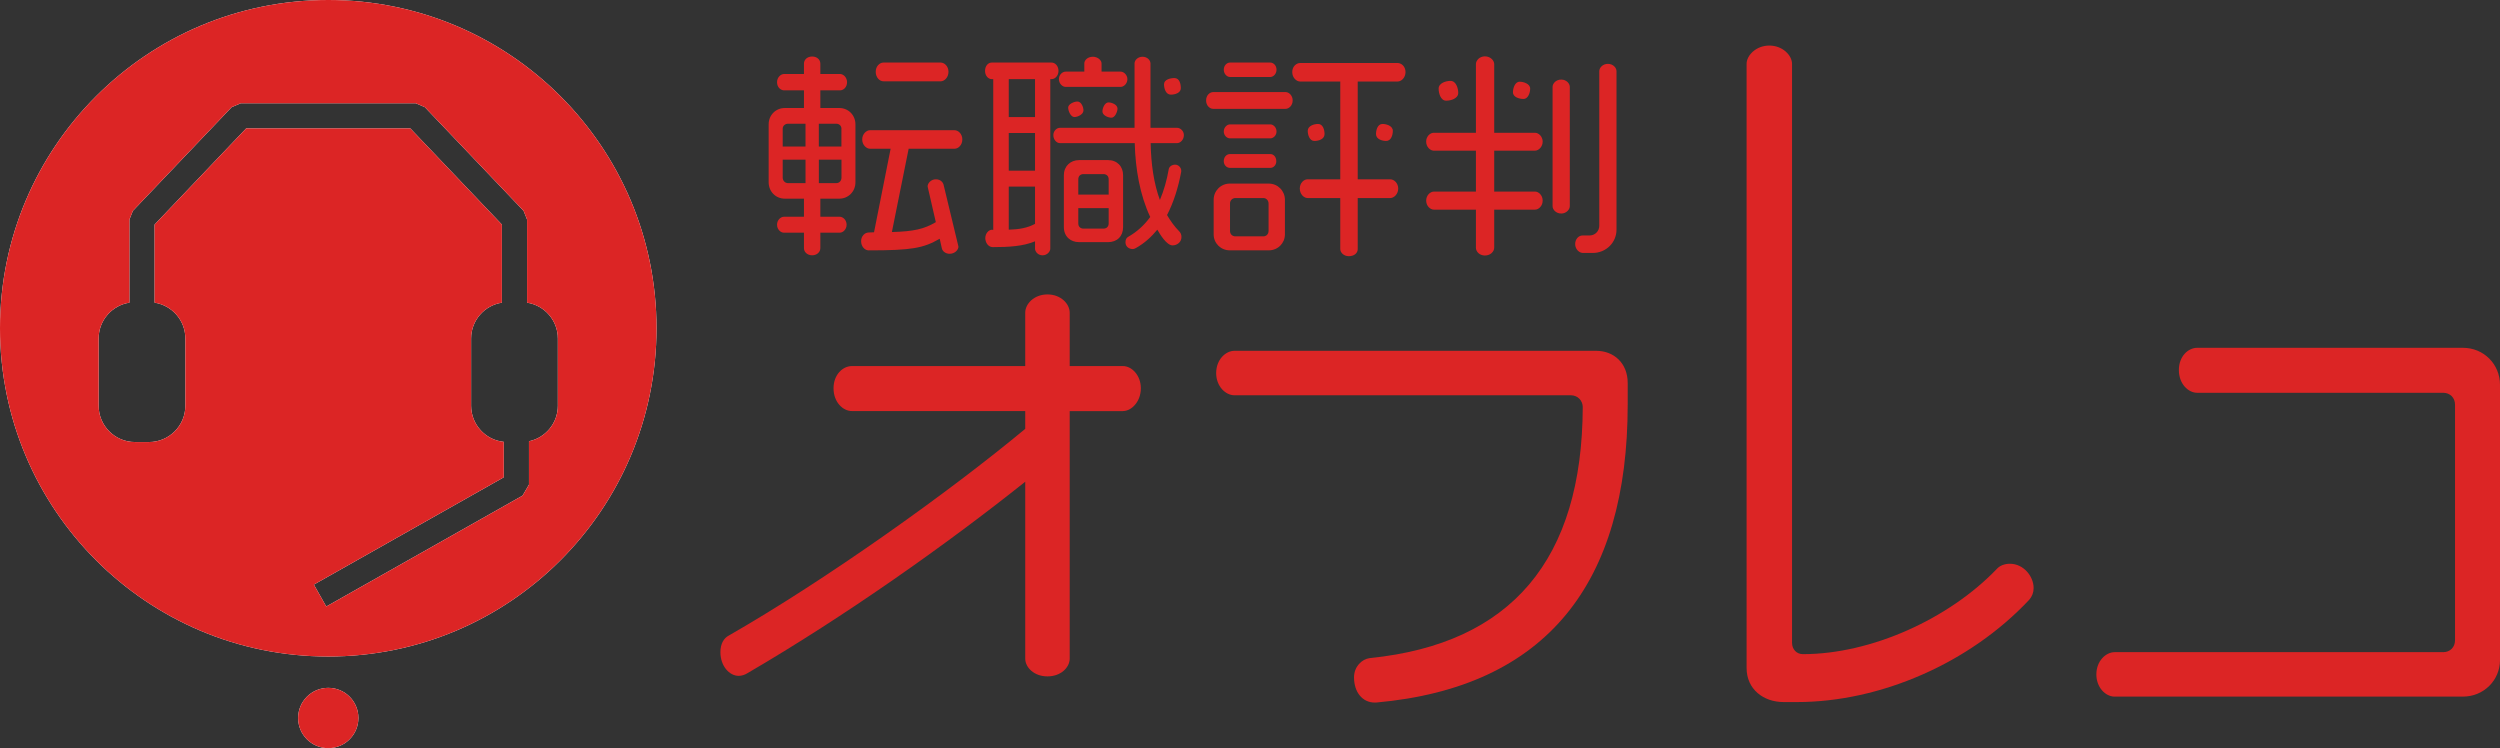
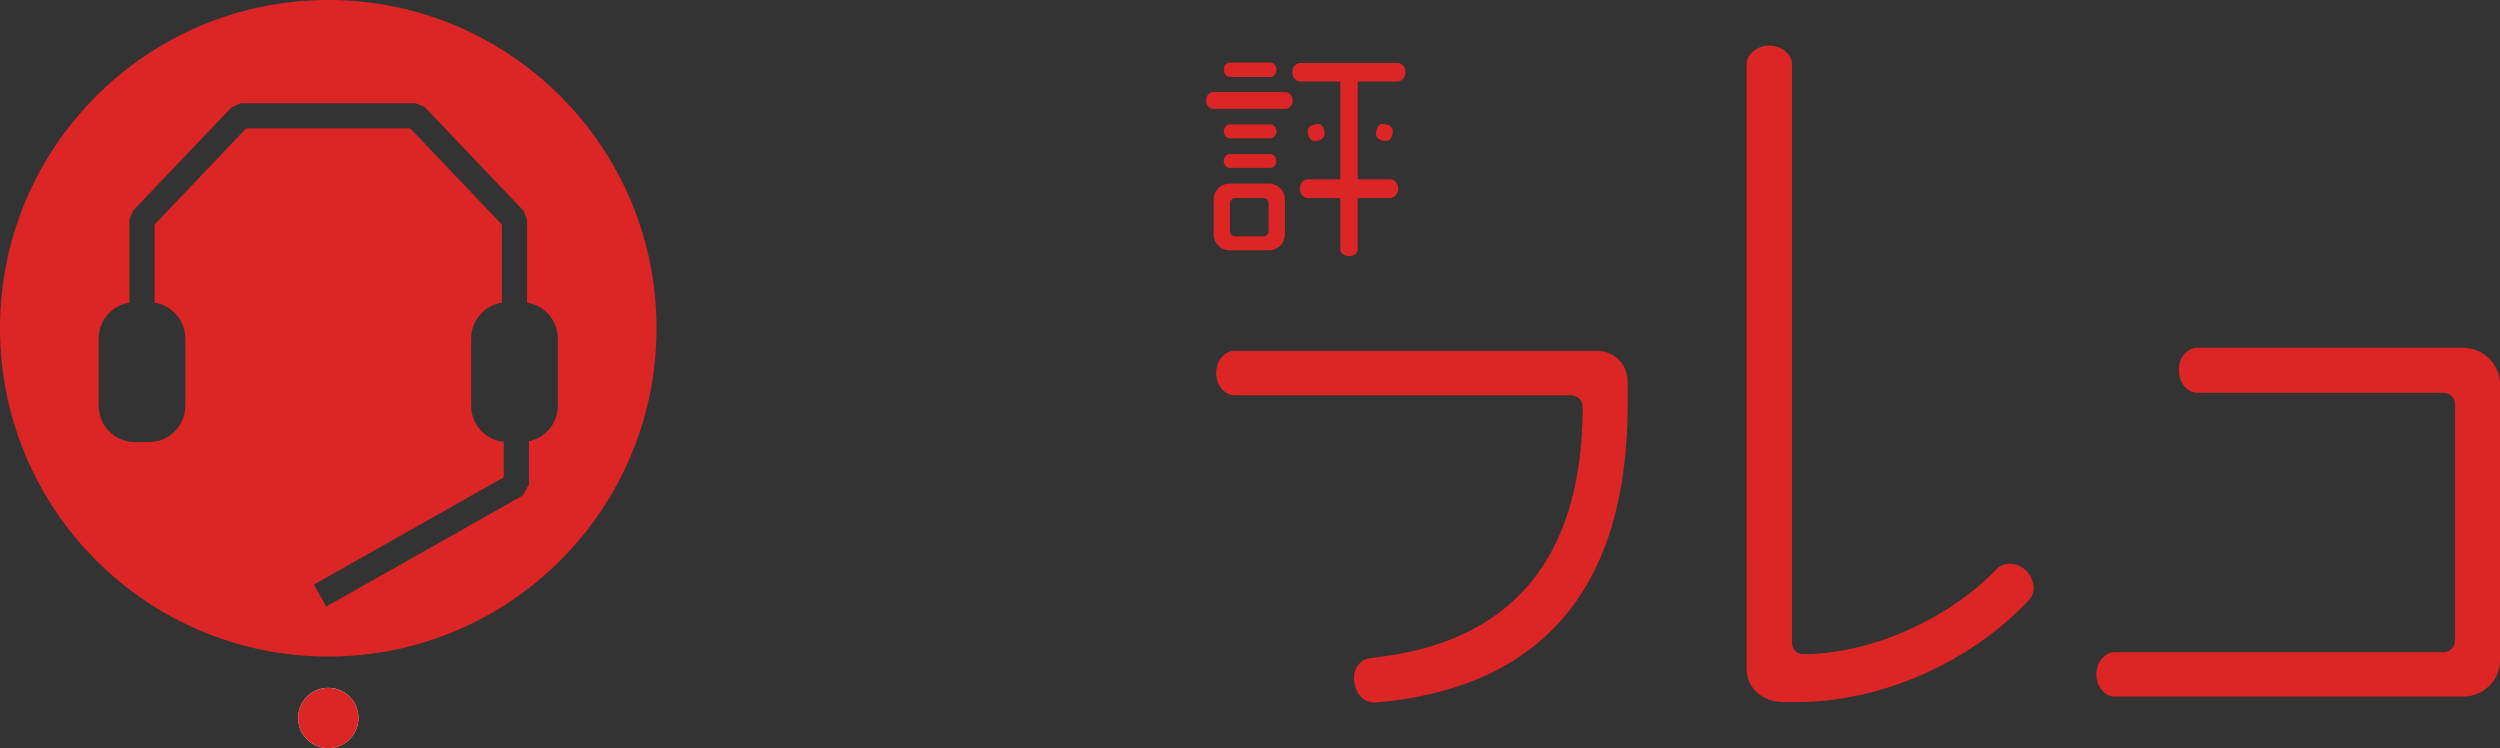
<svg xmlns="http://www.w3.org/2000/svg" id="_レイヤー_2" data-name="レイヤー 2" viewBox="0 0 893.87 267.5">
  <rect x="0" y="0" width="893.87" height="267.5" fill="#333333" stroke="none" />
  <defs>
    <style>
      .cls-1 {
        fill: #dc2525;
      }

      .cls-2 {
        fill: #fff;
      }
    </style>
  </defs>
  <g id="_レイヤー_1-2" data-name="レイヤー 1">
    <g>
-       <path class="cls-1" d="M300.09,71.03h-6.78v6.47h6.93c1.16,0,2.46,1.15,2.46,2.85s-1.31,2.85-2.46,2.85h-6.93v5.54c0,1.31-1.15,2.54-2.93,2.54s-2.93-1.23-2.93-2.54v-5.54h-7.16c-1.16,0-2.46-1.16-2.46-2.85s1.31-2.85,2.46-2.85h7.16v-6.47h-6.85c-3.23,0-5.77-2.54-5.77-5.85v-20.71c0-3.31,2.54-5.85,5.77-5.85h6.85v-6.31h-7.08c-1.23,0-2.54-1.08-2.54-2.93,0-1.69,1.31-2.93,2.54-2.93h7.08v-3.7c0-1.39,1.16-2.54,2.93-2.54s2.93,1.15,2.93,2.54v3.7h7.01c1.23,0,2.54,1.23,2.54,2.93,0,1.85-1.31,2.93-2.54,2.93h-7.01v6.31h6.78c3.23,0,5.77,2.54,5.77,5.85v20.71c0,3.31-2.54,5.85-5.77,5.85ZM288.01,44.24h-6.24c-1.08,0-1.92.77-1.92,1.77v6.39h8.16v-8.16ZM288.01,57.09h-8.16v6.39c0,1.15.85,2,1.92,2h6.24v-8.39ZM300.86,46.01c0-1-.77-1.77-1.85-1.77h-6.24v8.16h8.08v-6.39ZM300.86,57.09h-8.08v8.39h6.24c1.08,0,1.85-.85,1.85-2v-6.39ZM341.29,53.17h-16.4l-6,29.8c7.93-.23,11.55-1.08,15.71-3.54l-2.85-12.4c0-.15-.08-.23-.08-.38,0-1.16,1.23-2.54,2.93-2.54s2.54,1.08,2.77,1.92l5.24,21.79c0,.15.08.23.08.38,0,1.08-1.23,2.54-3.16,2.54-1.46,0-2.54-.92-2.77-1.92l-.77-3.46c-5.85,3.39-10.01,4.16-25.41,4.16-1.31,0-2.69-1.31-2.69-3.31,0-1.85,1.39-3.08,2.69-3.08.69,0,1.31-.08,1.93-.08l5.93-29.87h-7.39c-1.31,0-2.77-1.39-2.77-3.31s1.46-3.31,2.77-3.31h30.26c1.31,0,2.77,1.31,2.77,3.31s-1.46,3.31-2.77,3.31ZM336.36,29.07h-20.48c-1.39,0-2.77-1.39-2.77-3.39s1.39-3.31,2.77-3.31h20.48c1.31,0,2.77,1.31,2.77,3.31s-1.46,3.39-2.77,3.39Z" />
-       <path class="cls-1" d="M375.99,28.3h-.46v60.6c0,1.08-1.15,2.39-2.77,2.39s-2.69-1.31-2.69-2.39v-2.62c-4.16,1.77-9.39,2.08-15.09,2.08-1.69,0-2.69-1.69-2.69-3.23,0-1.69,1.23-3,2.46-3,.08.08.23.08.38.08V28.3h-.54c-1.23,0-2.39-1.23-2.39-2.93,0-1.85,1.15-3,2.39-3h21.41c1.23,0,2.46,1.16,2.46,3,0,1.69-1.23,2.93-2.46,2.93ZM370.07,28.3h-9.39v13.55h9.39v-13.55ZM370.07,47.55h-9.39v13.47h9.39v-13.47ZM370.07,66.72h-9.39v15.4c3.62-.08,6.7-.62,9.39-2.08v-13.32ZM420.88,51.17h-9.47c.15,7.62,1.15,14.48,3.31,20.33,1.39-3.31,2.46-6.93,3.16-11.01.15-.92,1.15-1.62,2.31-1.62,1.08,0,2.16,1,2.16,2.16v.31c-1.08,5.85-2.77,11.09-5.08,15.55,1.23,2.08,2.62,4.08,4.31,5.77.54.54.85,1.23.85,2.08,0,1.92-1.69,3-3.16,3-2.16,0-4.54-4-5.47-5.62-2.16,2.62-4.62,4.85-7.62,6.54-.38.23-.77.39-1.23.39-1.23,0-2.54-.85-2.54-2.39,0-1,.31-1.62,1-2,3.23-1.85,5.77-4.23,7.85-7.08-3.7-7.85-5.31-17.25-5.54-26.41h-26.79c-1.08,0-2.31-1.16-2.31-2.85,0-1.54,1.23-2.62,2.31-2.62h26.72v-23.02c0-1.15,1.16-2.39,2.85-2.39s2.85,1.23,2.85,2.39v23.02h9.55c1.08,0,2.39,1.08,2.39,2.62,0,1.69-1.31,2.85-2.39,2.85ZM400.71,31.07h-19.71c-1.08,0-2.39-1.15-2.39-2.77s1.31-2.69,2.39-2.69h6.7v-2.93c0-1.15,1.15-2.39,3.08-2.39,1.69,0,3.08,1.23,3.08,2.39v2.93h6.85c1.08,0,2.39,1.16,2.39,2.69,0,1.62-1.31,2.77-2.39,2.77ZM396.17,86.58h-10.32c-3.16,0-5.47-2.08-5.47-5.39v-18.56c0-3.16,2.31-5.39,5.47-5.39h10.32c3.23,0,5.39,2.23,5.39,5.39v18.56c0,3.31-2.16,5.39-5.39,5.39ZM384.15,41.85c-1.31,0-2.23-2.16-2.23-3.39s2.08-2.16,3.31-2.16c1.39,0,2.16,2,2.16,3.16,0,1.46-2.08,2.39-3.23,2.39ZM396.4,64.1c0-1.15-.77-1.85-1.85-1.85h-7.16c-1.08,0-1.85.69-1.85,1.85v5.47h10.86v-5.47ZM396.4,74.42h-10.86v5.47c0,1.15.77,1.85,1.85,1.85h7.16c1.08,0,1.85-.69,1.85-1.85v-5.47ZM397.4,42.08c-1.23,0-3.23-.85-3.23-2.23,0-1.23.85-3.23,2.16-3.23,1.16,0,3.23.77,3.23,2.23,0,1-.85,3.23-2.16,3.23ZM418.65,33.84c-1.85,0-2.46-2.23-2.46-3.7,0-1.69,2.23-2.23,3.7-2.23,1.85,0,2.31,2.08,2.31,3.62,0,1.69-2.08,2.31-3.54,2.31Z" />
      <path class="cls-1" d="M459.65,38.92h-25.87c-1.23,0-2.54-1.15-2.54-3s1.31-3,2.54-3h25.87c1.23,0,2.54,1.23,2.54,3s-1.31,3-2.54,3ZM453.65,89.51h-13.94c-3.23,0-5.77-2.54-5.77-5.7v-12.4c0-3.16,2.54-5.77,5.77-5.77h13.94c3.23,0,5.77,2.62,5.77,5.77v12.4c0,3.16-2.54,5.7-5.77,5.7ZM454.19,27.53h-14.4c-1.08,0-2.23-1.08-2.23-2.62s1.16-2.54,2.23-2.54h14.4c1.08,0,2.23,1,2.23,2.54s-1.16,2.62-2.23,2.62ZM454.19,49.47h-14.4c-1.08,0-2.23-1-2.23-2.46s1.16-2.54,2.23-2.54h14.4c1.08,0,2.23,1.08,2.23,2.54s-1.16,2.46-2.23,2.46ZM454.26,60.02h-14.55c-1,0-2.16-.92-2.16-2.39,0-1.62,1.16-2.54,2.16-2.54h14.55c1,0,2.08.92,2.08,2.54,0,1.46-1.08,2.39-2.08,2.39ZM453.57,72.73c0-1.08-.85-1.92-1.85-1.92h-10.01c-1.08,0-1.92.85-1.92,1.92v9.86c0,1.15.85,1.92,1.92,1.92h10.01c1,0,1.85-.77,1.85-1.92v-9.86ZM499.69,29.15h-14.24v34.96h11.63c1.39,0,2.85,1.39,2.85,3.31s-1.46,3.39-2.85,3.39h-11.63v18.25c0,1.54-1.39,2.54-3.16,2.54-1.92,0-3.08-1.39-3.08-2.54v-18.25h-11.7c-1.31,0-2.77-1.39-2.77-3.39s1.46-3.31,2.77-3.31h11.7V29.15h-14.32c-1.39,0-2.85-1.39-2.85-3.39s1.46-3.23,2.85-3.23h34.8c1.39,0,2.85,1.23,2.85,3.23s-1.46,3.39-2.85,3.39ZM469.97,50.4c-1.77,0-2.39-2.23-2.39-3.62,0-1.77,2.23-2.46,3.7-2.46,1.77,0,2.31,2.16,2.31,3.62,0,1.85-2.16,2.46-3.62,2.46ZM495.61,50.4c-1.39,0-3.62-.62-3.62-2.46,0-1.39.54-3.62,2.31-3.62,1.46,0,3.7.69,3.7,2.46,0,1.54-.62,3.62-2.39,3.62Z" />
-       <path class="cls-1" d="M548.88,74.96h-14.63v13.63c0,1.31-1.31,2.77-3.31,2.77s-3.23-1.46-3.23-2.77v-13.63h-15.01c-1.31,0-2.77-1.31-2.77-3.23s1.46-3.23,2.77-3.23h15.01v-14.63h-15.09c-1.23,0-2.7-1.31-2.7-3.23s1.46-3.16,2.7-3.16h15.09v-24.56c0-1.31,1.31-2.77,3.23-2.77s3.31,1.46,3.31,2.77v24.56h14.63c1.23,0,2.7,1.31,2.7,3.16s-1.46,3.23-2.7,3.23h-14.63v14.63h14.63c1.23,0,2.7,1.31,2.7,3.23s-1.46,3.23-2.7,3.23ZM517.08,36c-2,0-2.7-2.69-2.7-4.31,0-2,2.62-2.77,4.24-2.77,2,0,2.77,2.62,2.77,4.31,0,2-2.62,2.77-4.31,2.77ZM544.72,35.38c-1.46,0-3.77-.62-3.77-2.39,0-1.39.69-3.77,2.39-3.77,1.46,0,3.77.77,3.77,2.46,0,1.39-.69,3.7-2.39,3.7ZM558.2,76.34c-1.85,0-3.08-1.39-3.08-2.62V31.07c0-1.23,1.23-2.62,3.08-2.62s3.08,1.39,3.08,2.62v42.66c0,1.23-1.31,2.62-3.08,2.62ZM569.52,90.43h-3.62c-1.23,0-2.7-1.31-2.7-3.16s1.31-3.08,2.62-3.08h2.54c1.92,0,3.46-1.54,3.46-3.46V25.45c0-1.23,1.23-2.62,3.08-2.62s3.08,1.39,3.08,2.62v56.67c0,4.62-3.77,8.32-8.47,8.32Z" />
    </g>
    <g>
-       <path class="cls-1" d="M401.55,146.99h-19.08v88.49c0,3.18-3.18,6.36-7.95,6.36s-7.95-3.18-7.95-6.36v-63.24c-27.91,22.26-64.3,48.04-99.45,68.53-.88.53-1.94.88-3,.88-3.36,0-6.54-3.53-6.54-8.48,0-3,1.24-4.95,2.83-5.83,35.15-20.14,78.96-51.4,106.16-74.01v-6.36h-62c-3.18,0-6.54-3.18-6.54-8.13s3.36-7.95,6.54-7.95h62v-19.08c0-3.18,3.18-6.54,7.95-6.54s7.95,3.36,7.95,6.54v19.08h19.08c3,0,6.36,3.18,6.36,7.95s-3.36,8.13-6.36,8.13Z" />
      <path class="cls-1" d="M492.08,251.2h-.53c-4.42,0-7.42-3.71-7.42-9.01,0-3.89,2.83-6.54,5.65-6.89,50.69-5.12,75.95-35.33,76.13-89.73,0-2.3-1.77-4.24-4.24-4.24h-120.29c-3.18,0-6.54-3.18-6.54-7.95s3.36-7.95,6.54-7.95h129.3c6.36,0,11.3,4.42,11.3,11.48v7.77c0,63.59-28.79,101.04-89.91,106.51Z" />
      <path class="cls-1" d="M725.53,214.46c-21.2,22.61-53.17,36.56-83.02,36.56h-4.77c-7.24,0-13.25-4.59-13.25-12.19V22.83c0-3,3.36-6.54,8.13-6.54s8.12,3.53,8.12,6.54v207c0,2.3,1.59,4.06,3.89,4.06,24.55,0,52.28-12.72,69.24-30.38,1.06-1.24,2.83-1.94,4.77-1.94,4.95,0,8.48,4.59,8.48,8.66,0,1.59-.53,3-1.59,4.24Z" />
      <path class="cls-1" d="M880.62,249.08h-124.53c-3.18,0-6.54-3.18-6.54-7.95s3.36-7.95,6.54-7.95h117.46c2.47,0,4.24-1.77,4.24-4.24v-84.26c0-2.47-1.77-4.24-4.24-4.24h-87.96c-3.18,0-6.54-3.18-6.54-8.13s3.36-7.95,6.54-7.95h95.03c7.42,0,13.25,5.83,13.25,13.25v98.39c0,7.24-5.83,13.07-13.25,13.07Z" />
    </g>
    <g>
      <g>
-         <path class="cls-2" d="M117.37,0C52.55,0,0,52.55,0,117.37s52.55,117.37,117.37,117.37,117.37-52.55,117.37-117.37S182.19,0,117.37,0ZM199.46,145.05c0,6.26-4.43,11.49-10.33,12.72v15.52l-2.29,3.92-70.19,39.65-4.43-7.84,67.9-38.36v-12.68c-6.56-.66-11.67-6.2-11.67-12.93v-24c0-6.5,4.77-11.87,11-12.83v-27.93l-32.74-34.37h-58.7l-32.74,34.37v27.93c6.23.96,11,6.33,11,12.83v24c0,7.18-5.82,13-13,13h-5c-7.18,0-13-5.82-13-13v-24c0-6.5,4.77-11.87,11-12.83v-29.73l1.24-3.1,35.31-37.07,3.26-1.4h62.56l3.26,1.4,35.31,37.07,1.24,3.1v29.73c6.23.96,11,6.33,11,12.83v24Z" />
        <circle class="cls-2" cx="117.37" cy="256.72" r="10.78" />
      </g>
      <g>
        <path class="cls-1" d="M117.37,0C52.55,0,0,52.55,0,117.37s52.55,117.37,117.37,117.37,117.37-52.55,117.37-117.37S182.19,0,117.37,0ZM199.46,145.05c0,6.26-4.43,11.49-10.33,12.72v15.52l-2.29,3.92-70.19,39.65-4.43-7.84,67.9-38.36v-12.68c-6.56-.66-11.67-6.2-11.67-12.93v-24c0-6.5,4.77-11.87,11-12.83v-27.93l-32.74-34.37h-58.7l-32.74,34.37v27.93c6.23.96,11,6.33,11,12.83v24c0,7.18-5.82,13-13,13h-5c-7.18,0-13-5.82-13-13v-24c0-6.5,4.77-11.87,11-12.83v-29.73l1.24-3.1,35.31-37.07,3.26-1.4h62.56l3.26,1.4,35.31,37.07,1.24,3.1v29.73c6.23.96,11,6.33,11,12.83v24Z" />
        <circle class="cls-1" cx="117.37" cy="256.72" r="10.78" />
      </g>
    </g>
  </g>
</svg>